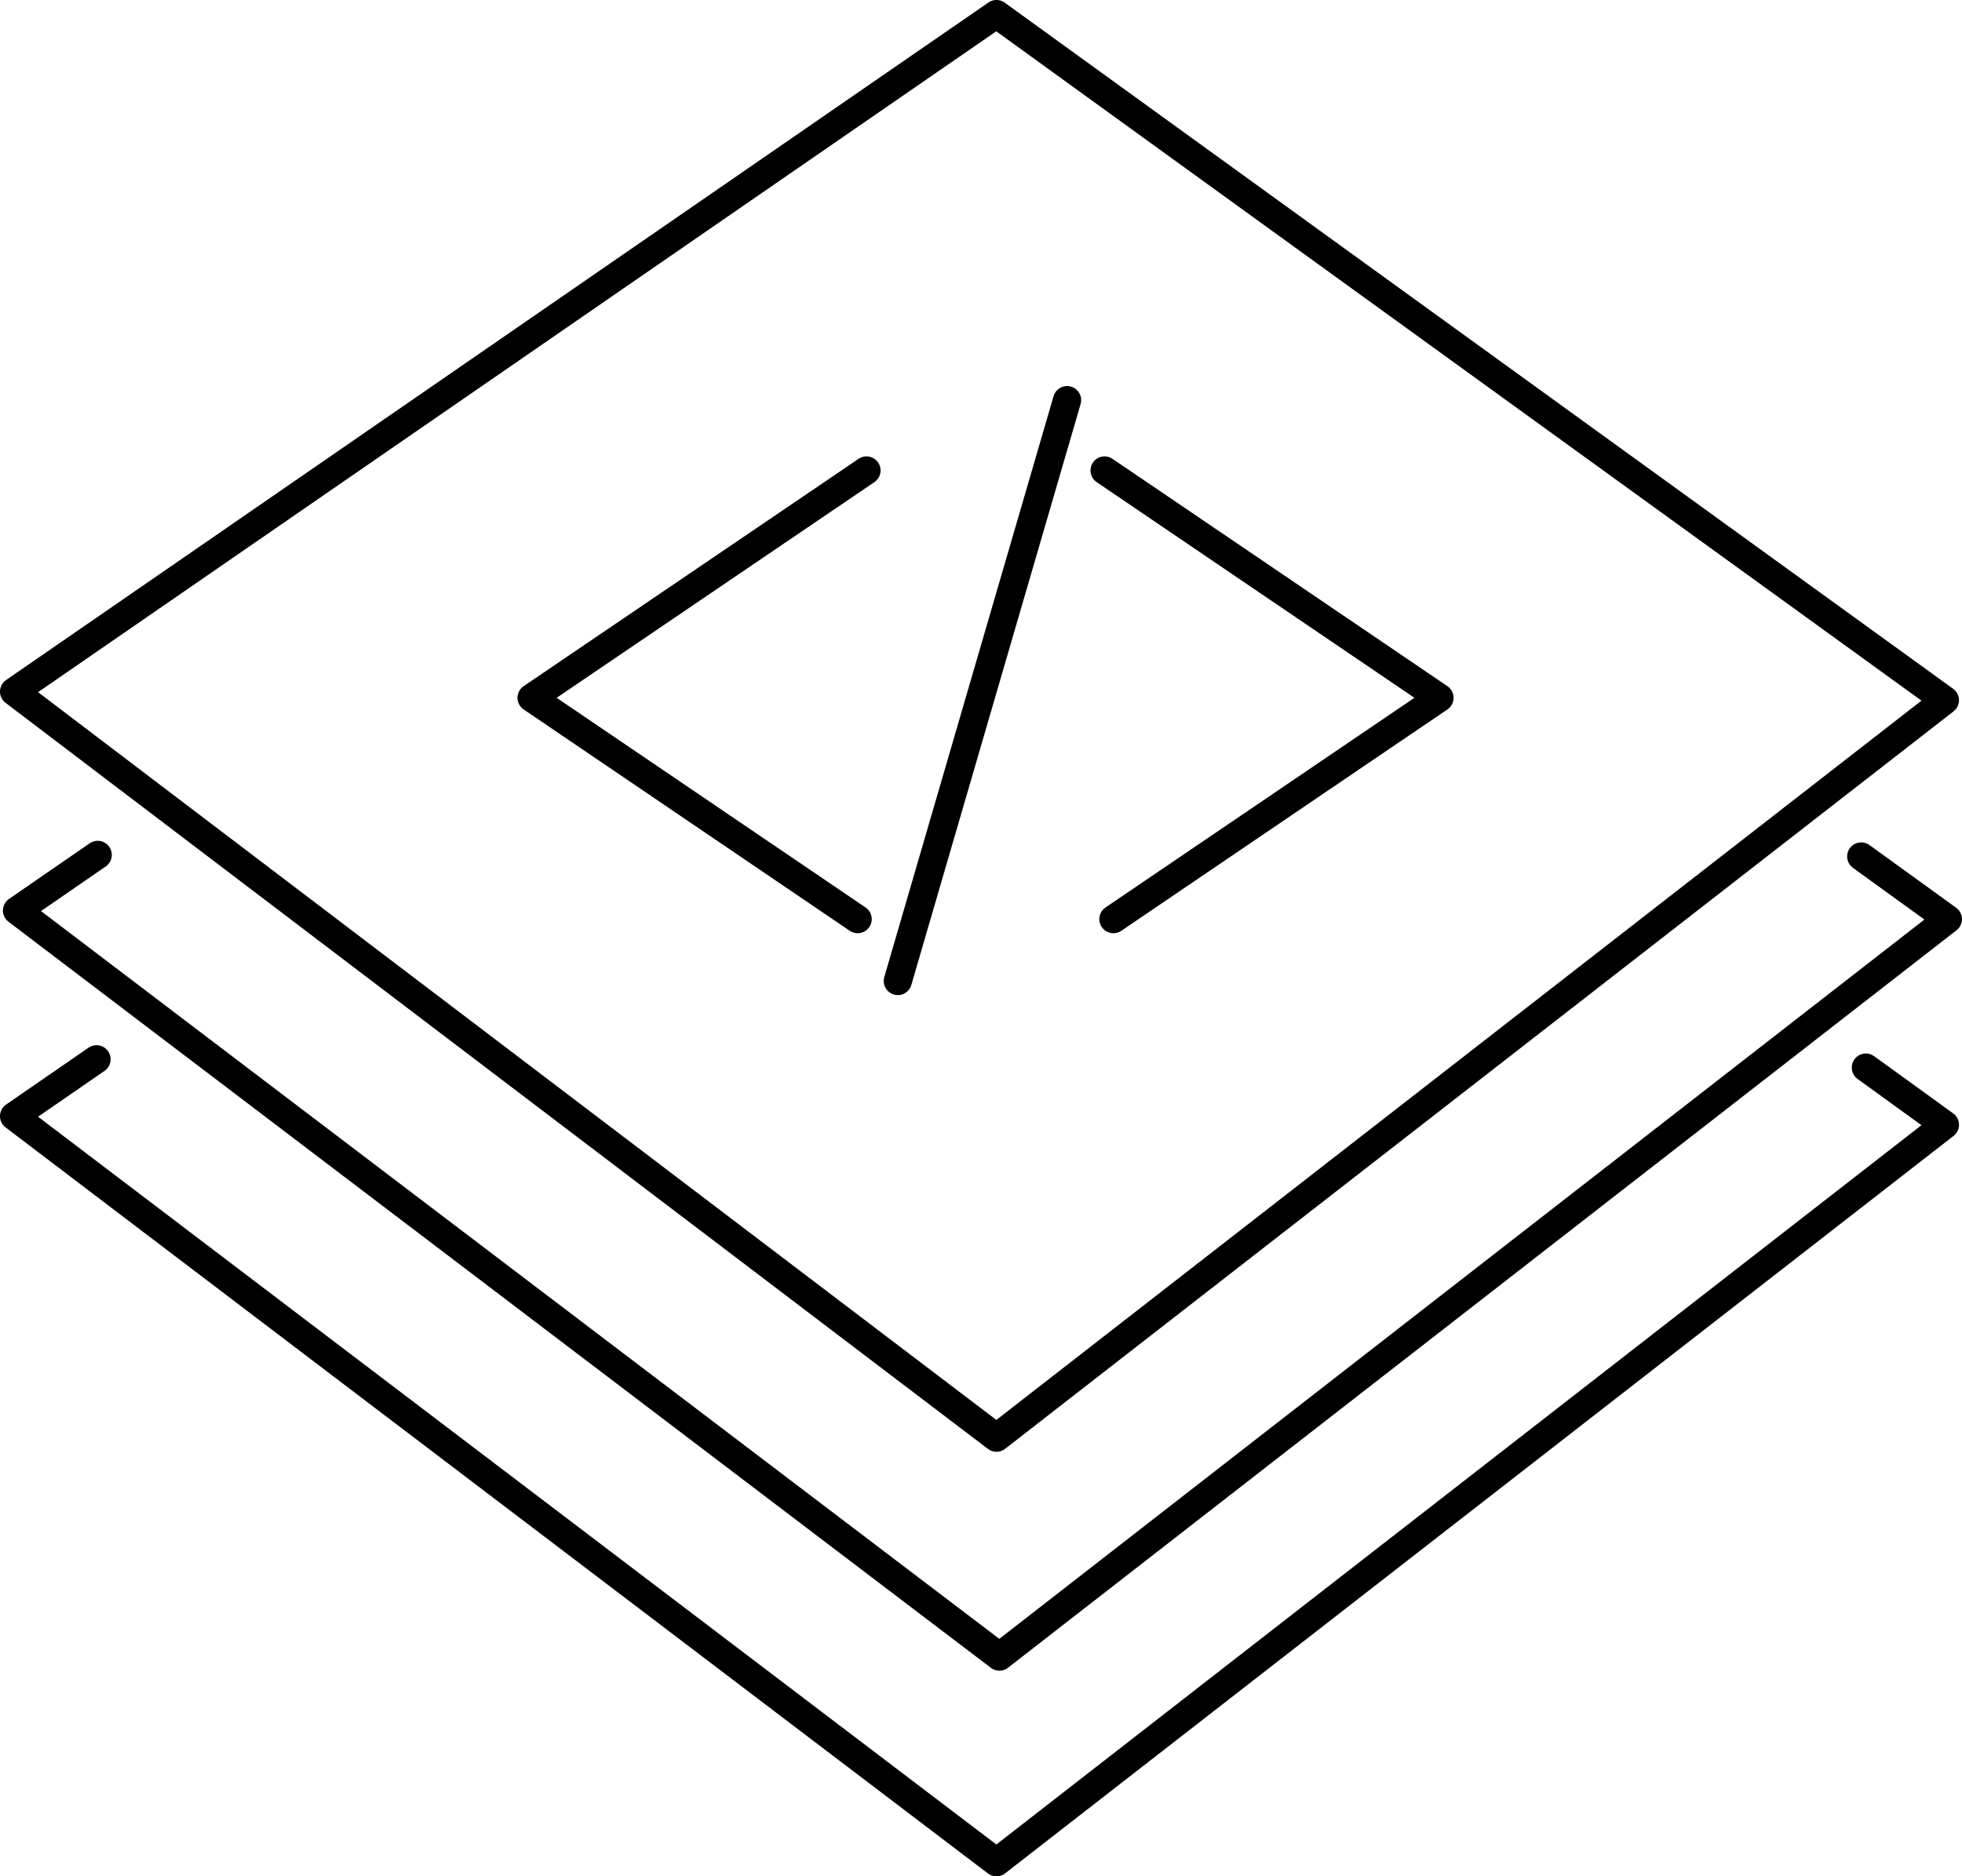
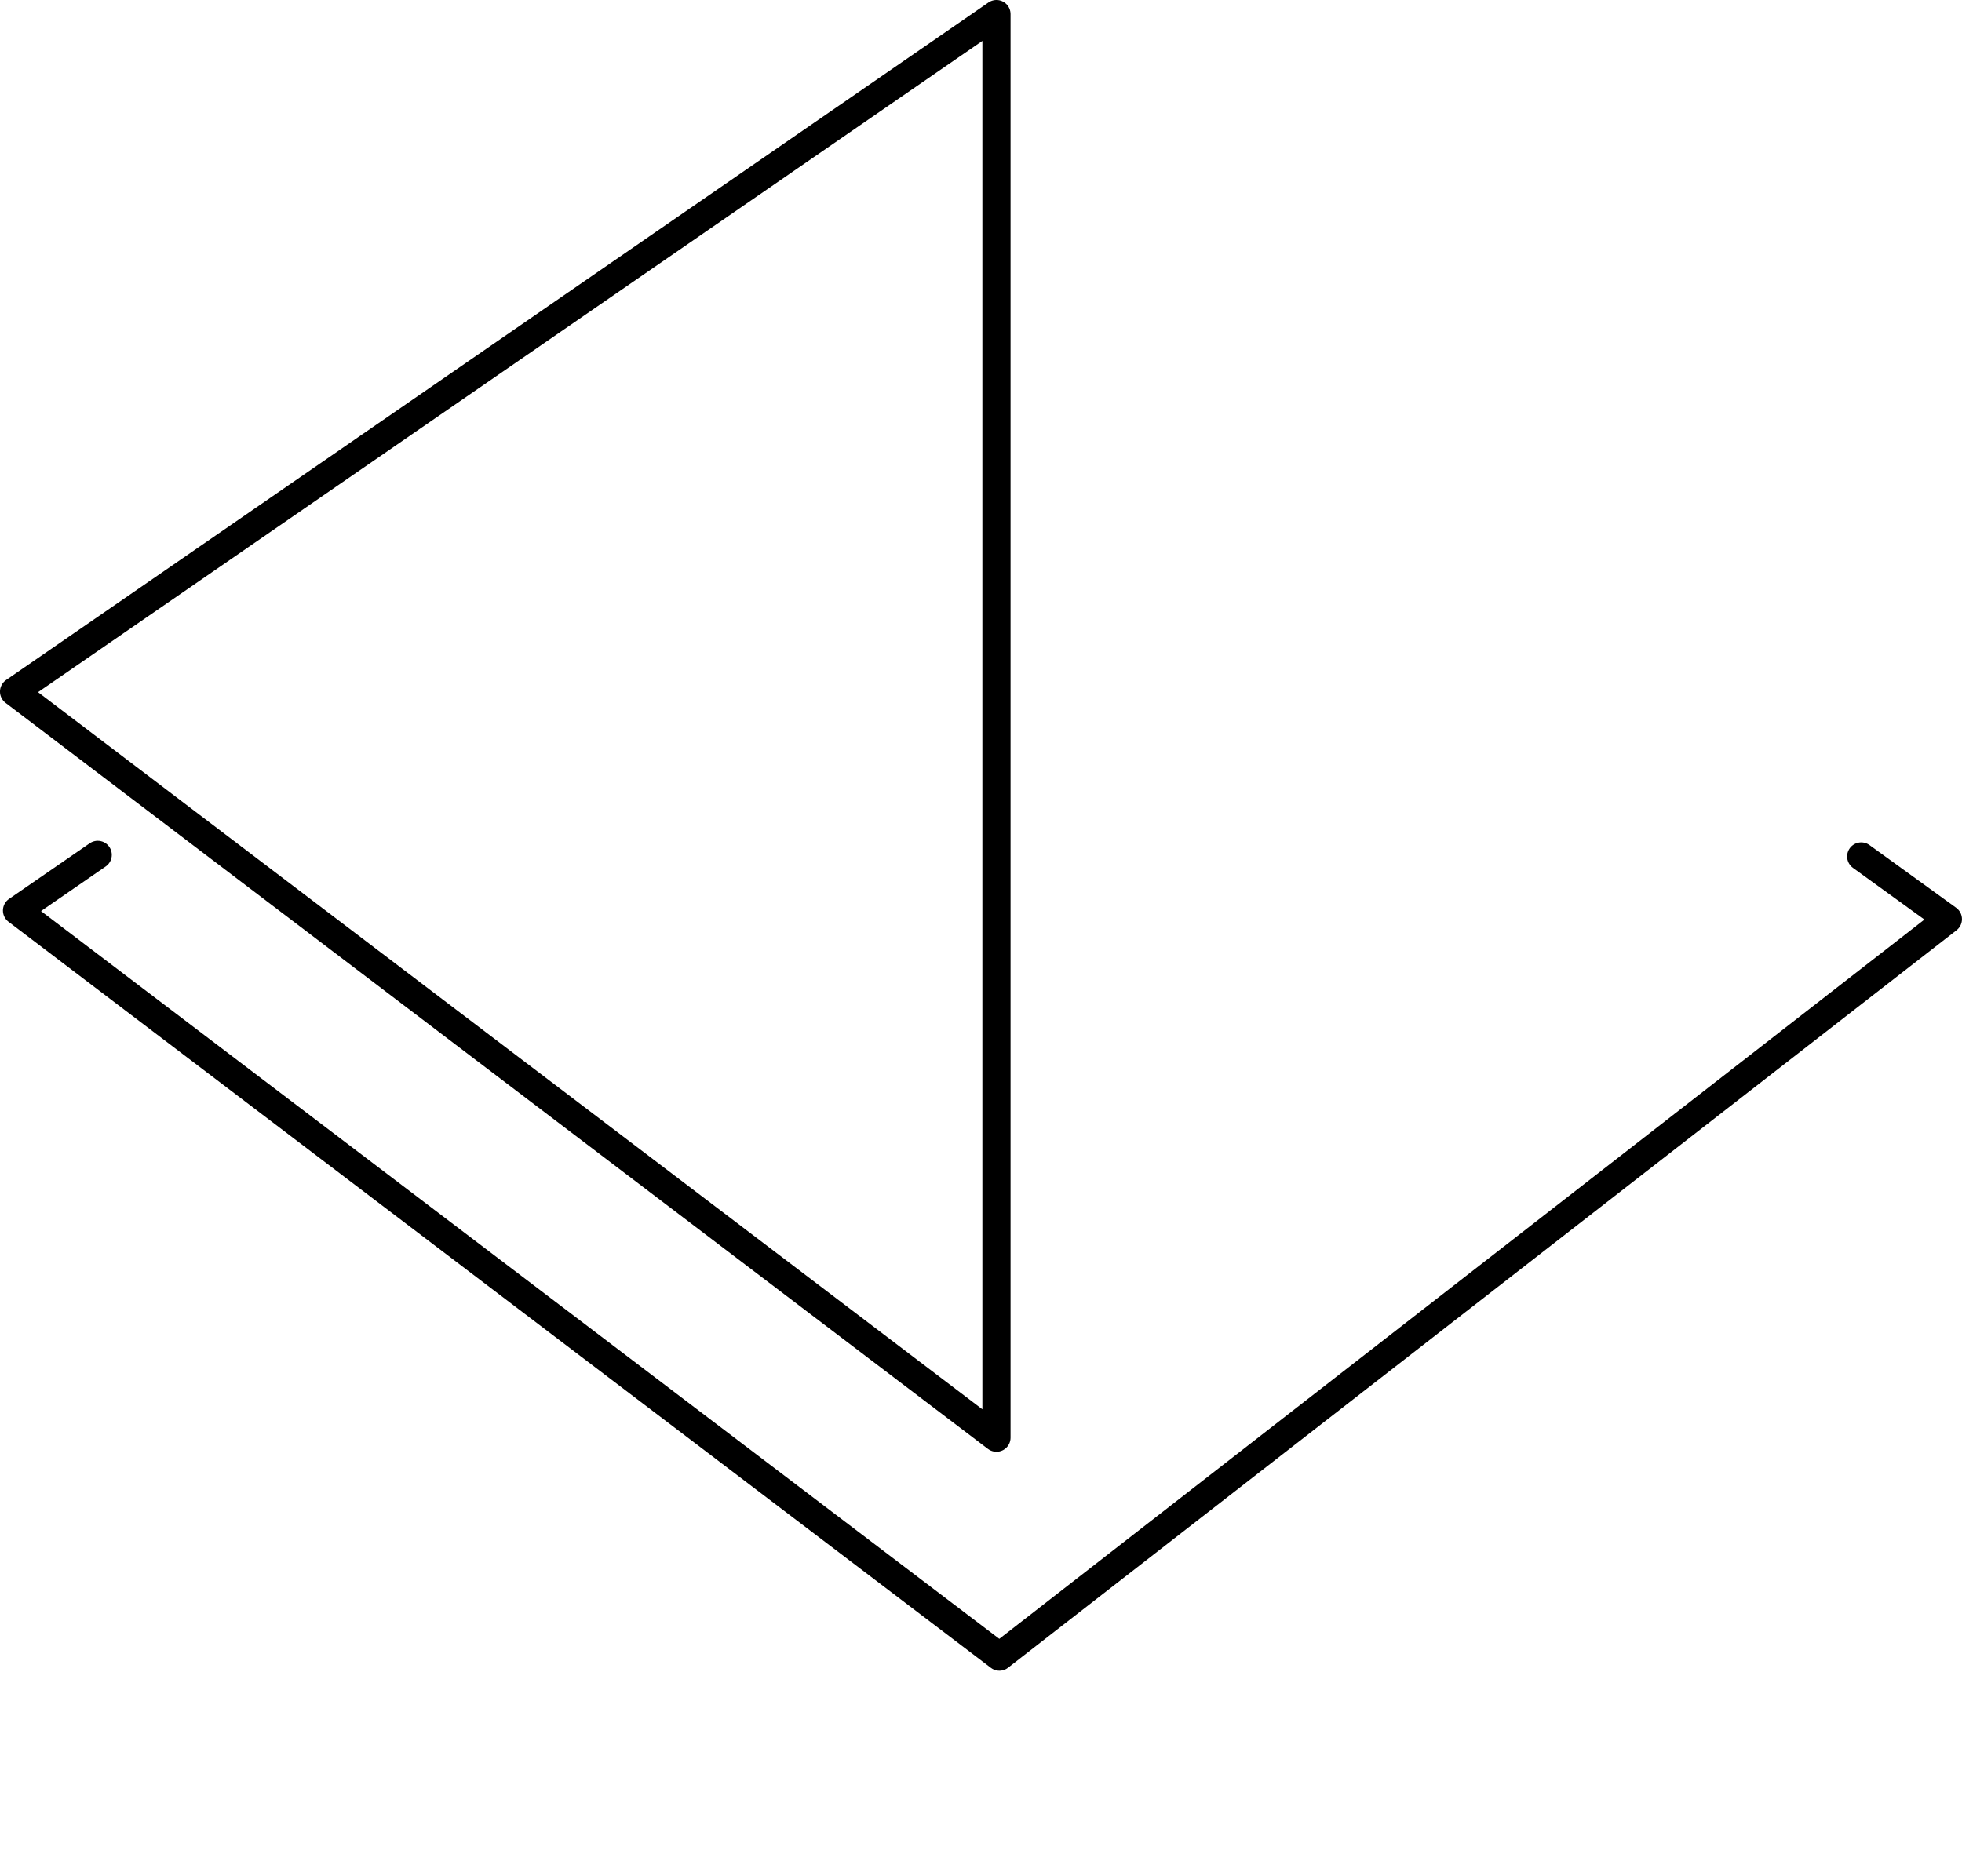
<svg xmlns="http://www.w3.org/2000/svg" viewBox="125.86 133.42 348.29 333.16">
  <defs>
    <style>
            .cls-1{fill:none;stroke:#000;stroke-linecap:round;stroke-linejoin:round;stroke-width:5px}
        </style>
  </defs>
  <g id="Calque_5" data-name="Calque 5">
-     <path class="cls-1" d="m279.679 216.956-59.454 40.366 57.884 39.299M321.941 216.956l59.455 40.366-57.884 39.299M315.286 204.466l-30.049 103.145" />
-     <path class="cls-1" d="M302.75 388.698 128.357 256.224 302.75 135.918l168.37 121.836-168.37 130.944z" />
+     <path class="cls-1" d="M302.75 388.698 128.357 256.224 302.75 135.918z" />
    <path class="cls-1" d="m456.259 285.492 15.384 11.132-168.37 130.944L128.88 295.094l14.326-9.883" />
-     <path class="cls-1" d="m457.084 322.981 14.036 10.157-168.37 130.944-174.393-132.474 14.64-10.1" />
  </g>
</svg>